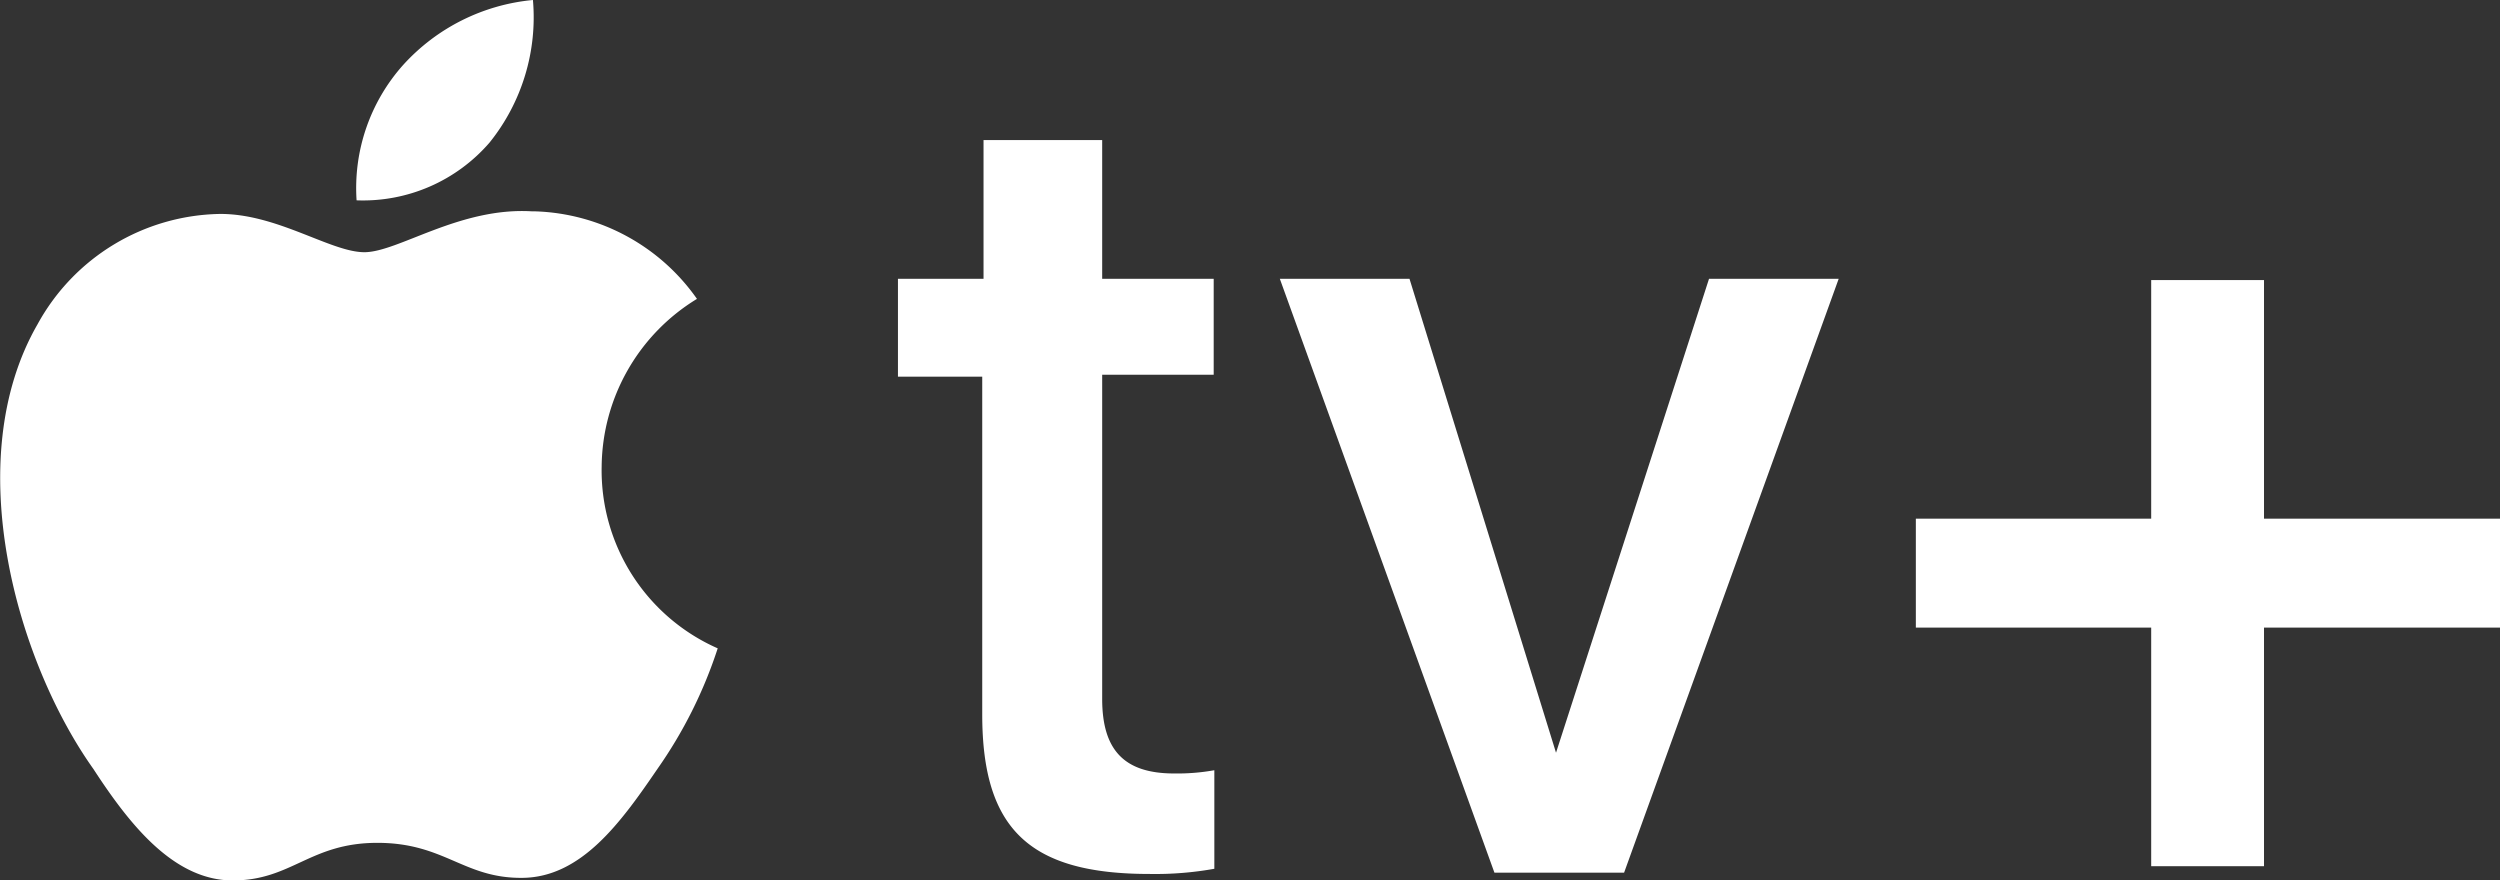
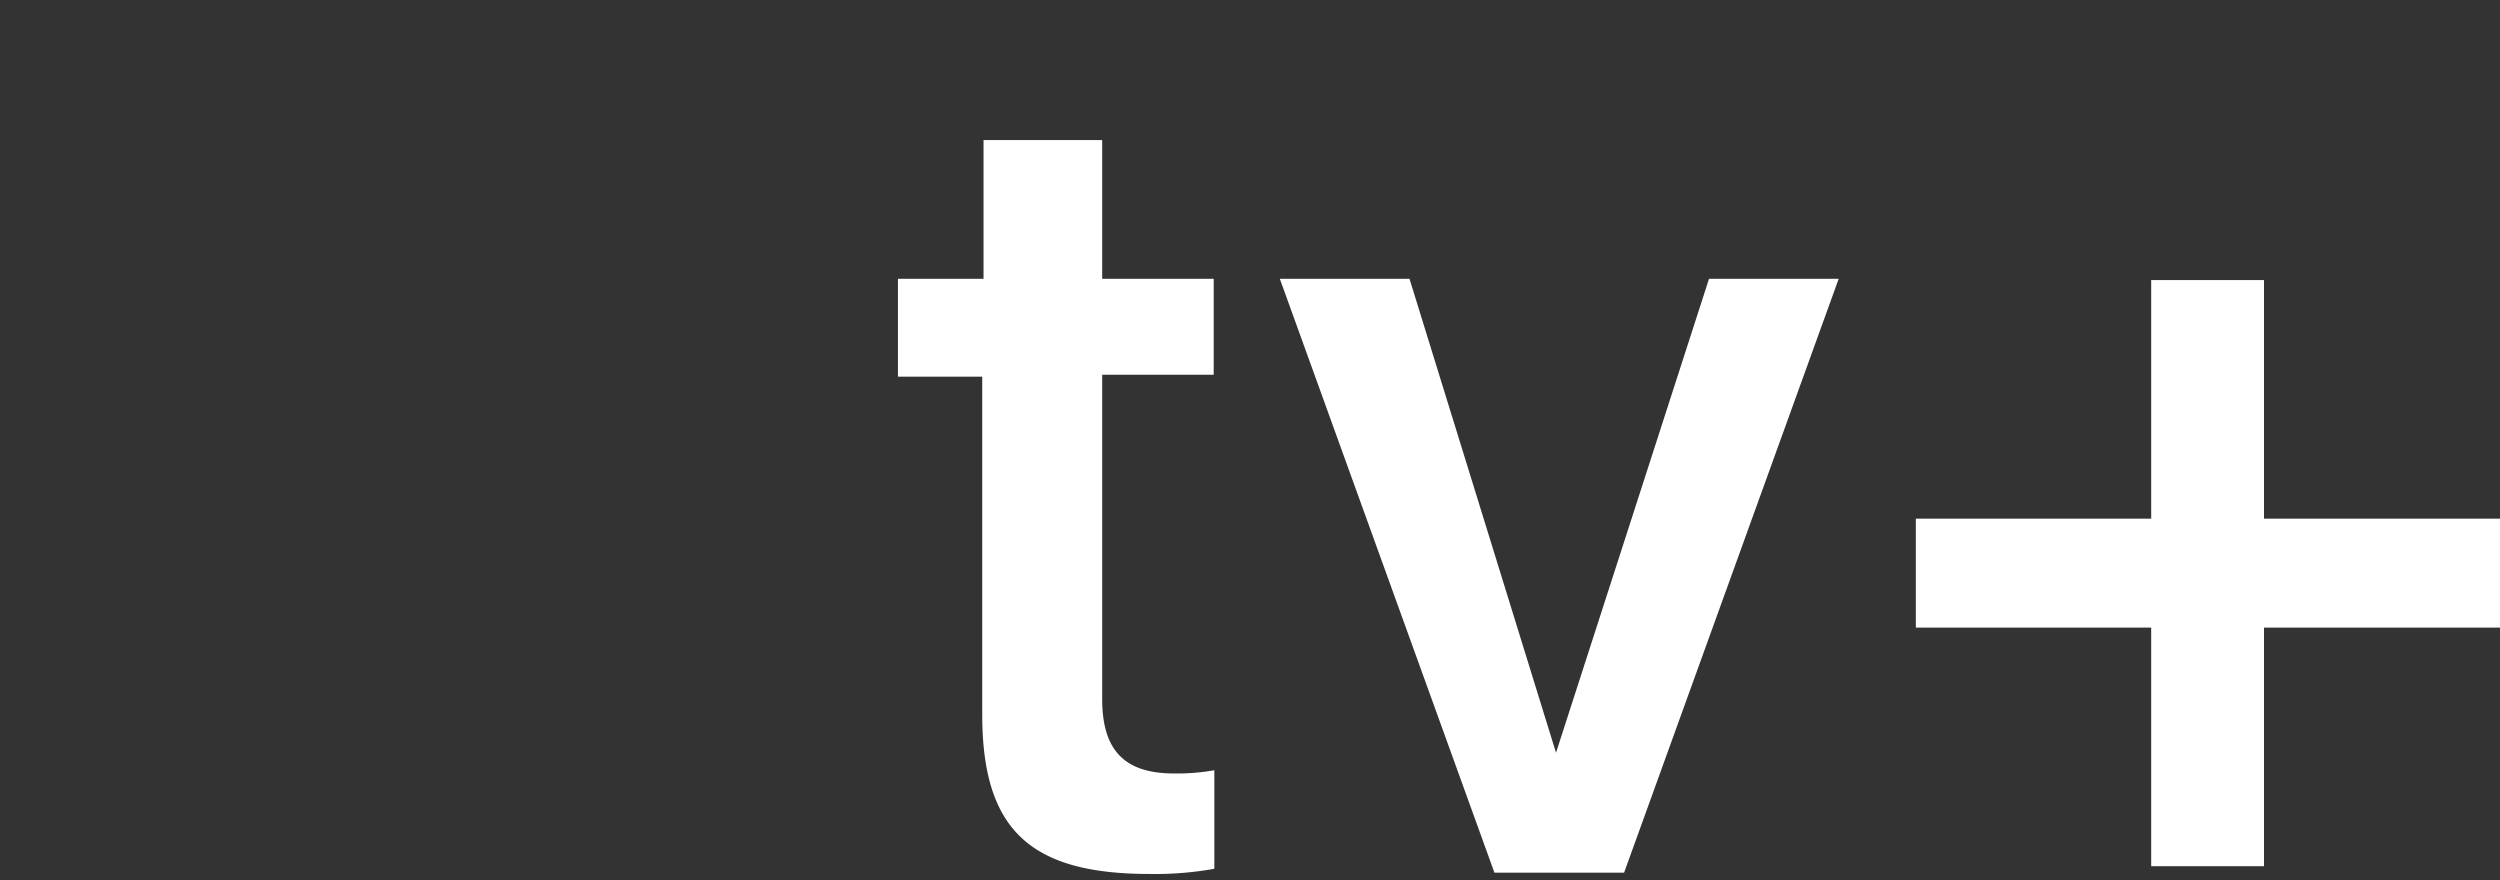
<svg xmlns="http://www.w3.org/2000/svg" viewBox="0 0 38.56 13.58">
  <rect x="0" y="0" width="38.56" height="13.58" fill="#333333" stroke="none" />
  <defs>
    <style>.cls-1{fill:#fff;}</style>
  </defs>
  <g id="Layer_2" data-name="Layer 2">
    <g id="Layer_1-2" data-name="Layer 1">
-       <path class="cls-1" d="M8.21,3.26c-1.12-.07-2.07.63-2.59.63s-1.35-.6-2.24-.59A3.27,3.27,0,0,0,.58,5C-.63,7.1.26,10.2,1.44,11.86c.56.86,1.24,1.72,2.15,1.72S4.78,13,5.82,13s1.33.55,2.24.54,1.52-.86,2.08-1.68A7,7,0,0,0,11.07,10,3,3,0,0,1,9.28,7.19a3.06,3.06,0,0,1,1.47-2.58A3.17,3.17,0,0,0,8.26,3.26M7.55,2.2A3.08,3.08,0,0,0,8.22,0a3.09,3.09,0,0,0-2,1,2.85,2.85,0,0,0-.72,2.09A2.58,2.58,0,0,0,7.55,2.2" />
      <path class="cls-1" d="M38.56,8H34.92V4.32H33.18V8H29.55V9.68h3.63v3.68h1.74V9.68h3.64ZM25.05,13.46h-2L19.74,4.3h2L24,11.61,26.36,4.3h2ZM17,2.16V4.3h1.72V5.78H17v5c0,.79.34,1.15,1.11,1.15a3.24,3.24,0,0,0,.62-.05V13.4a5.15,5.15,0,0,1-1,.08c-1.85,0-2.58-.69-2.58-2.46V5.81h-1.3V4.3h1.32V2.16Z" />
    </g>
  </g>
</svg>